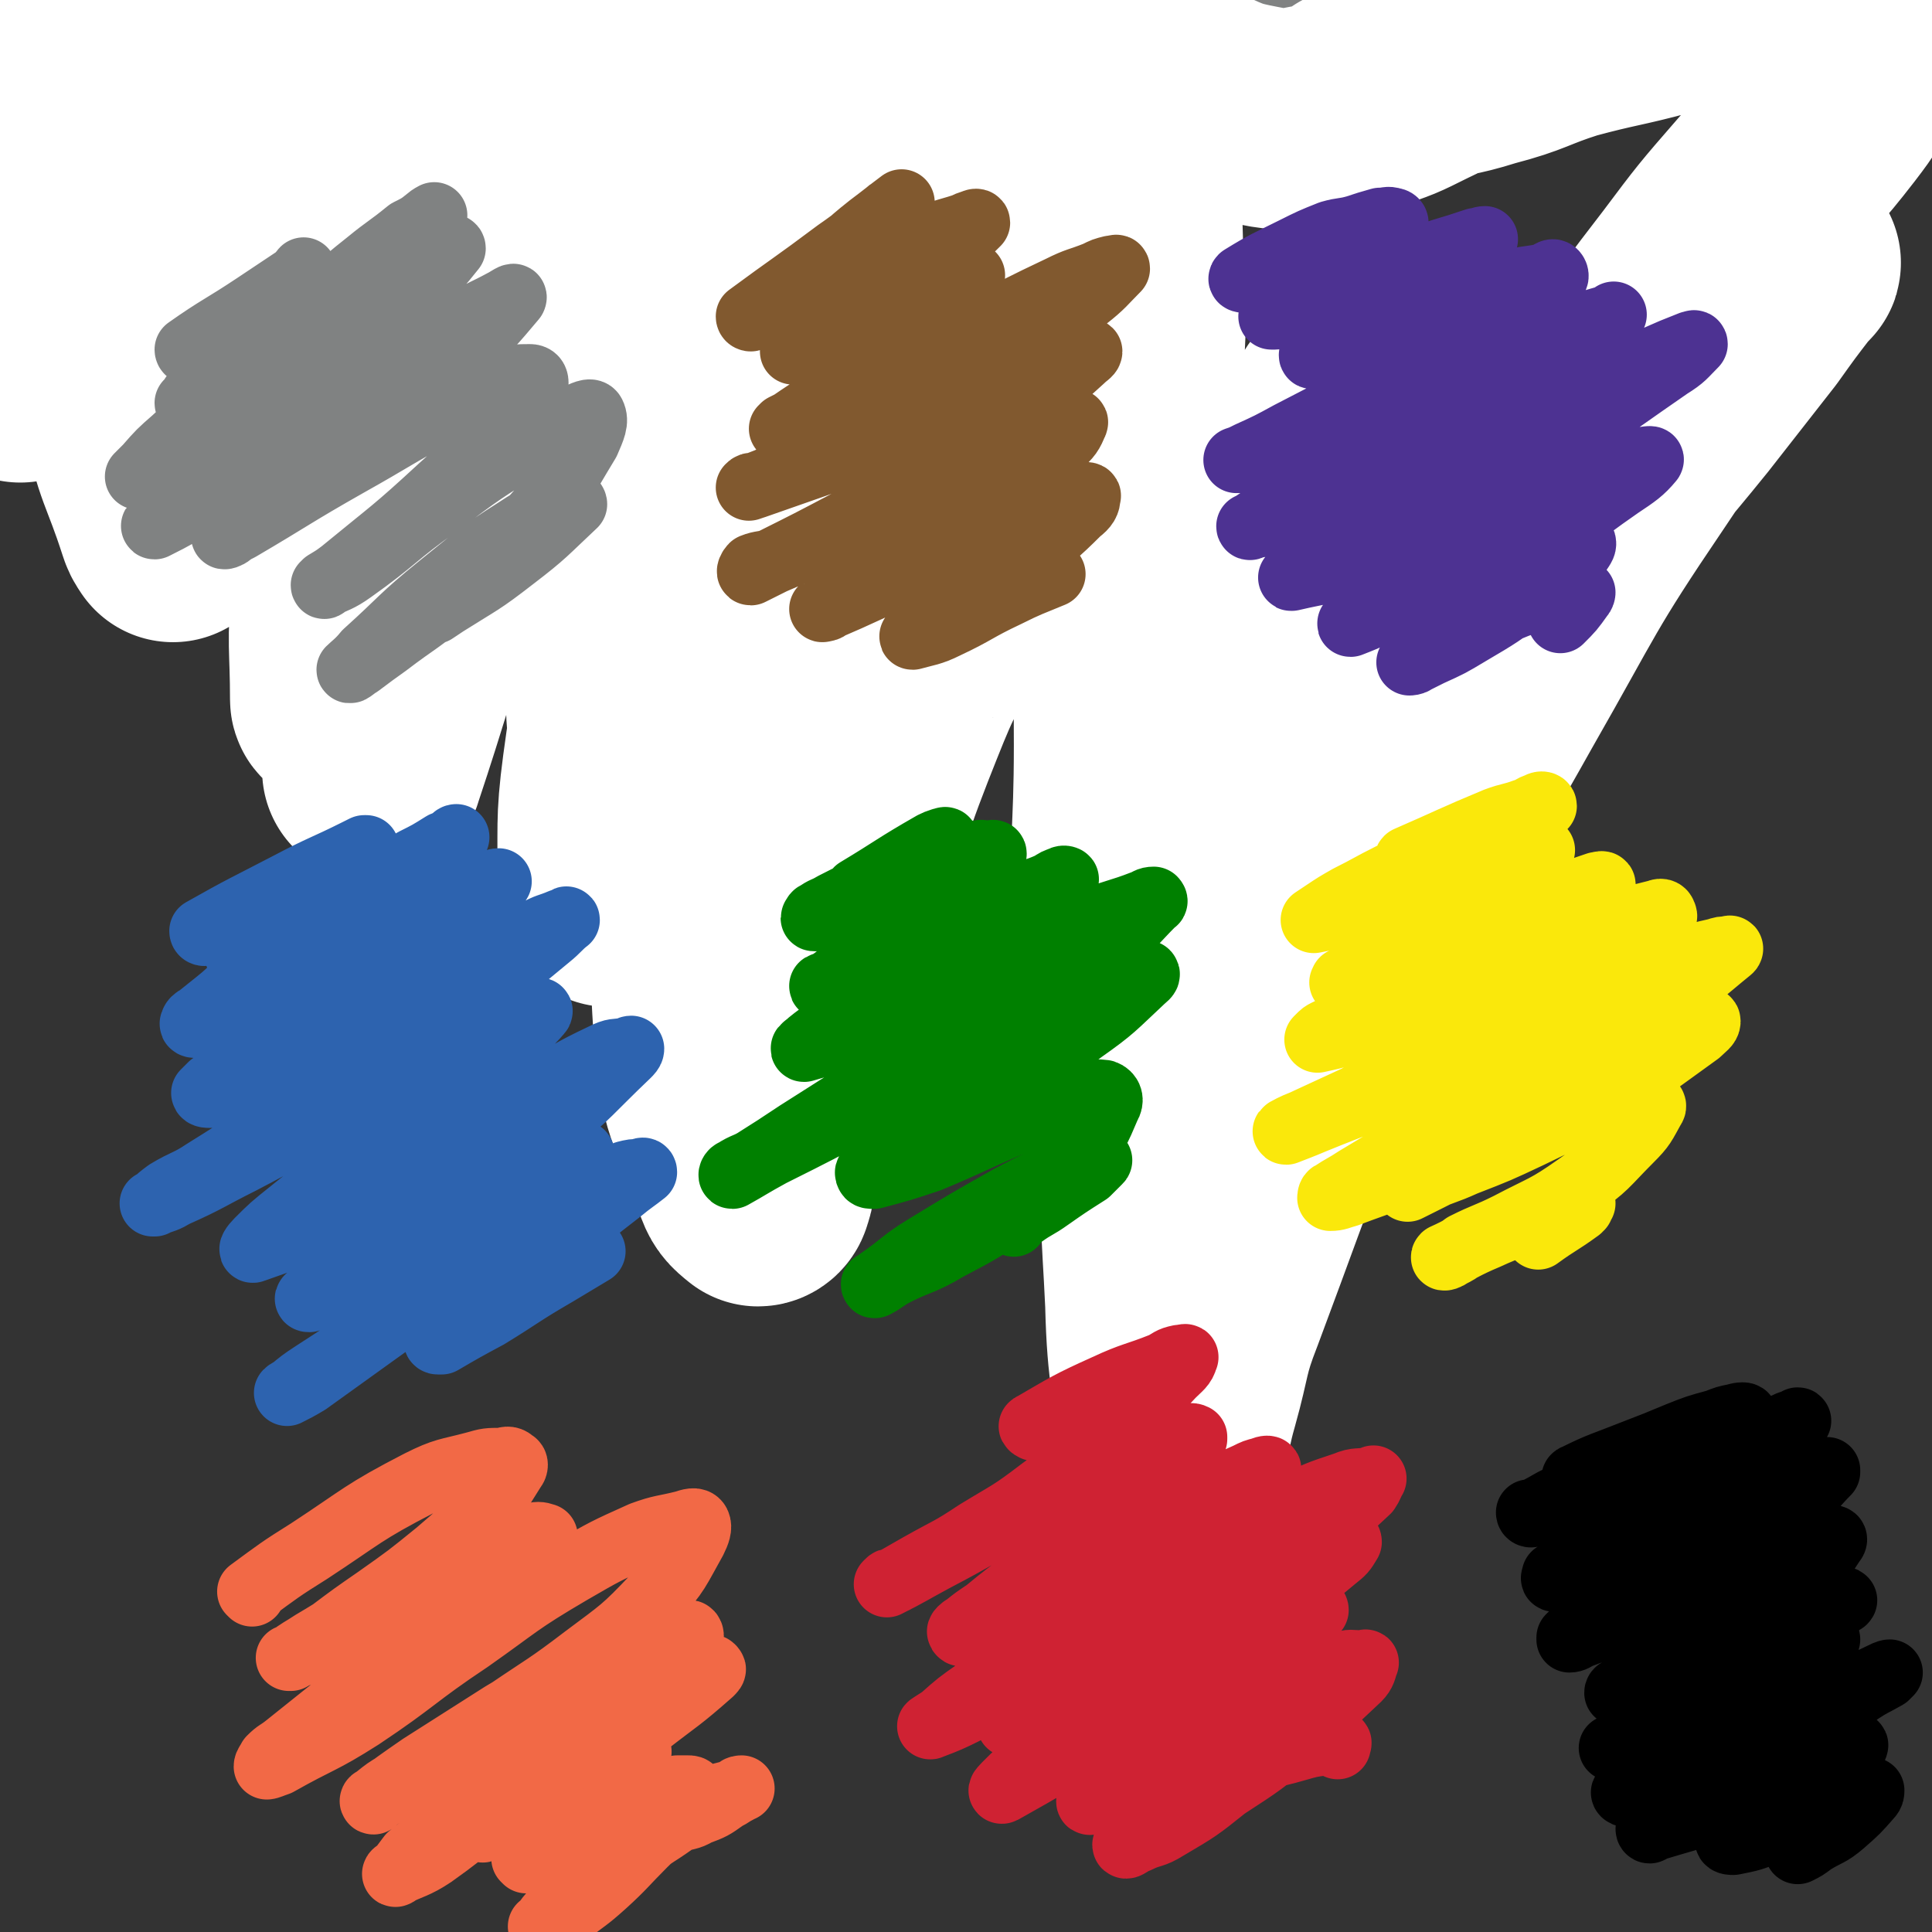
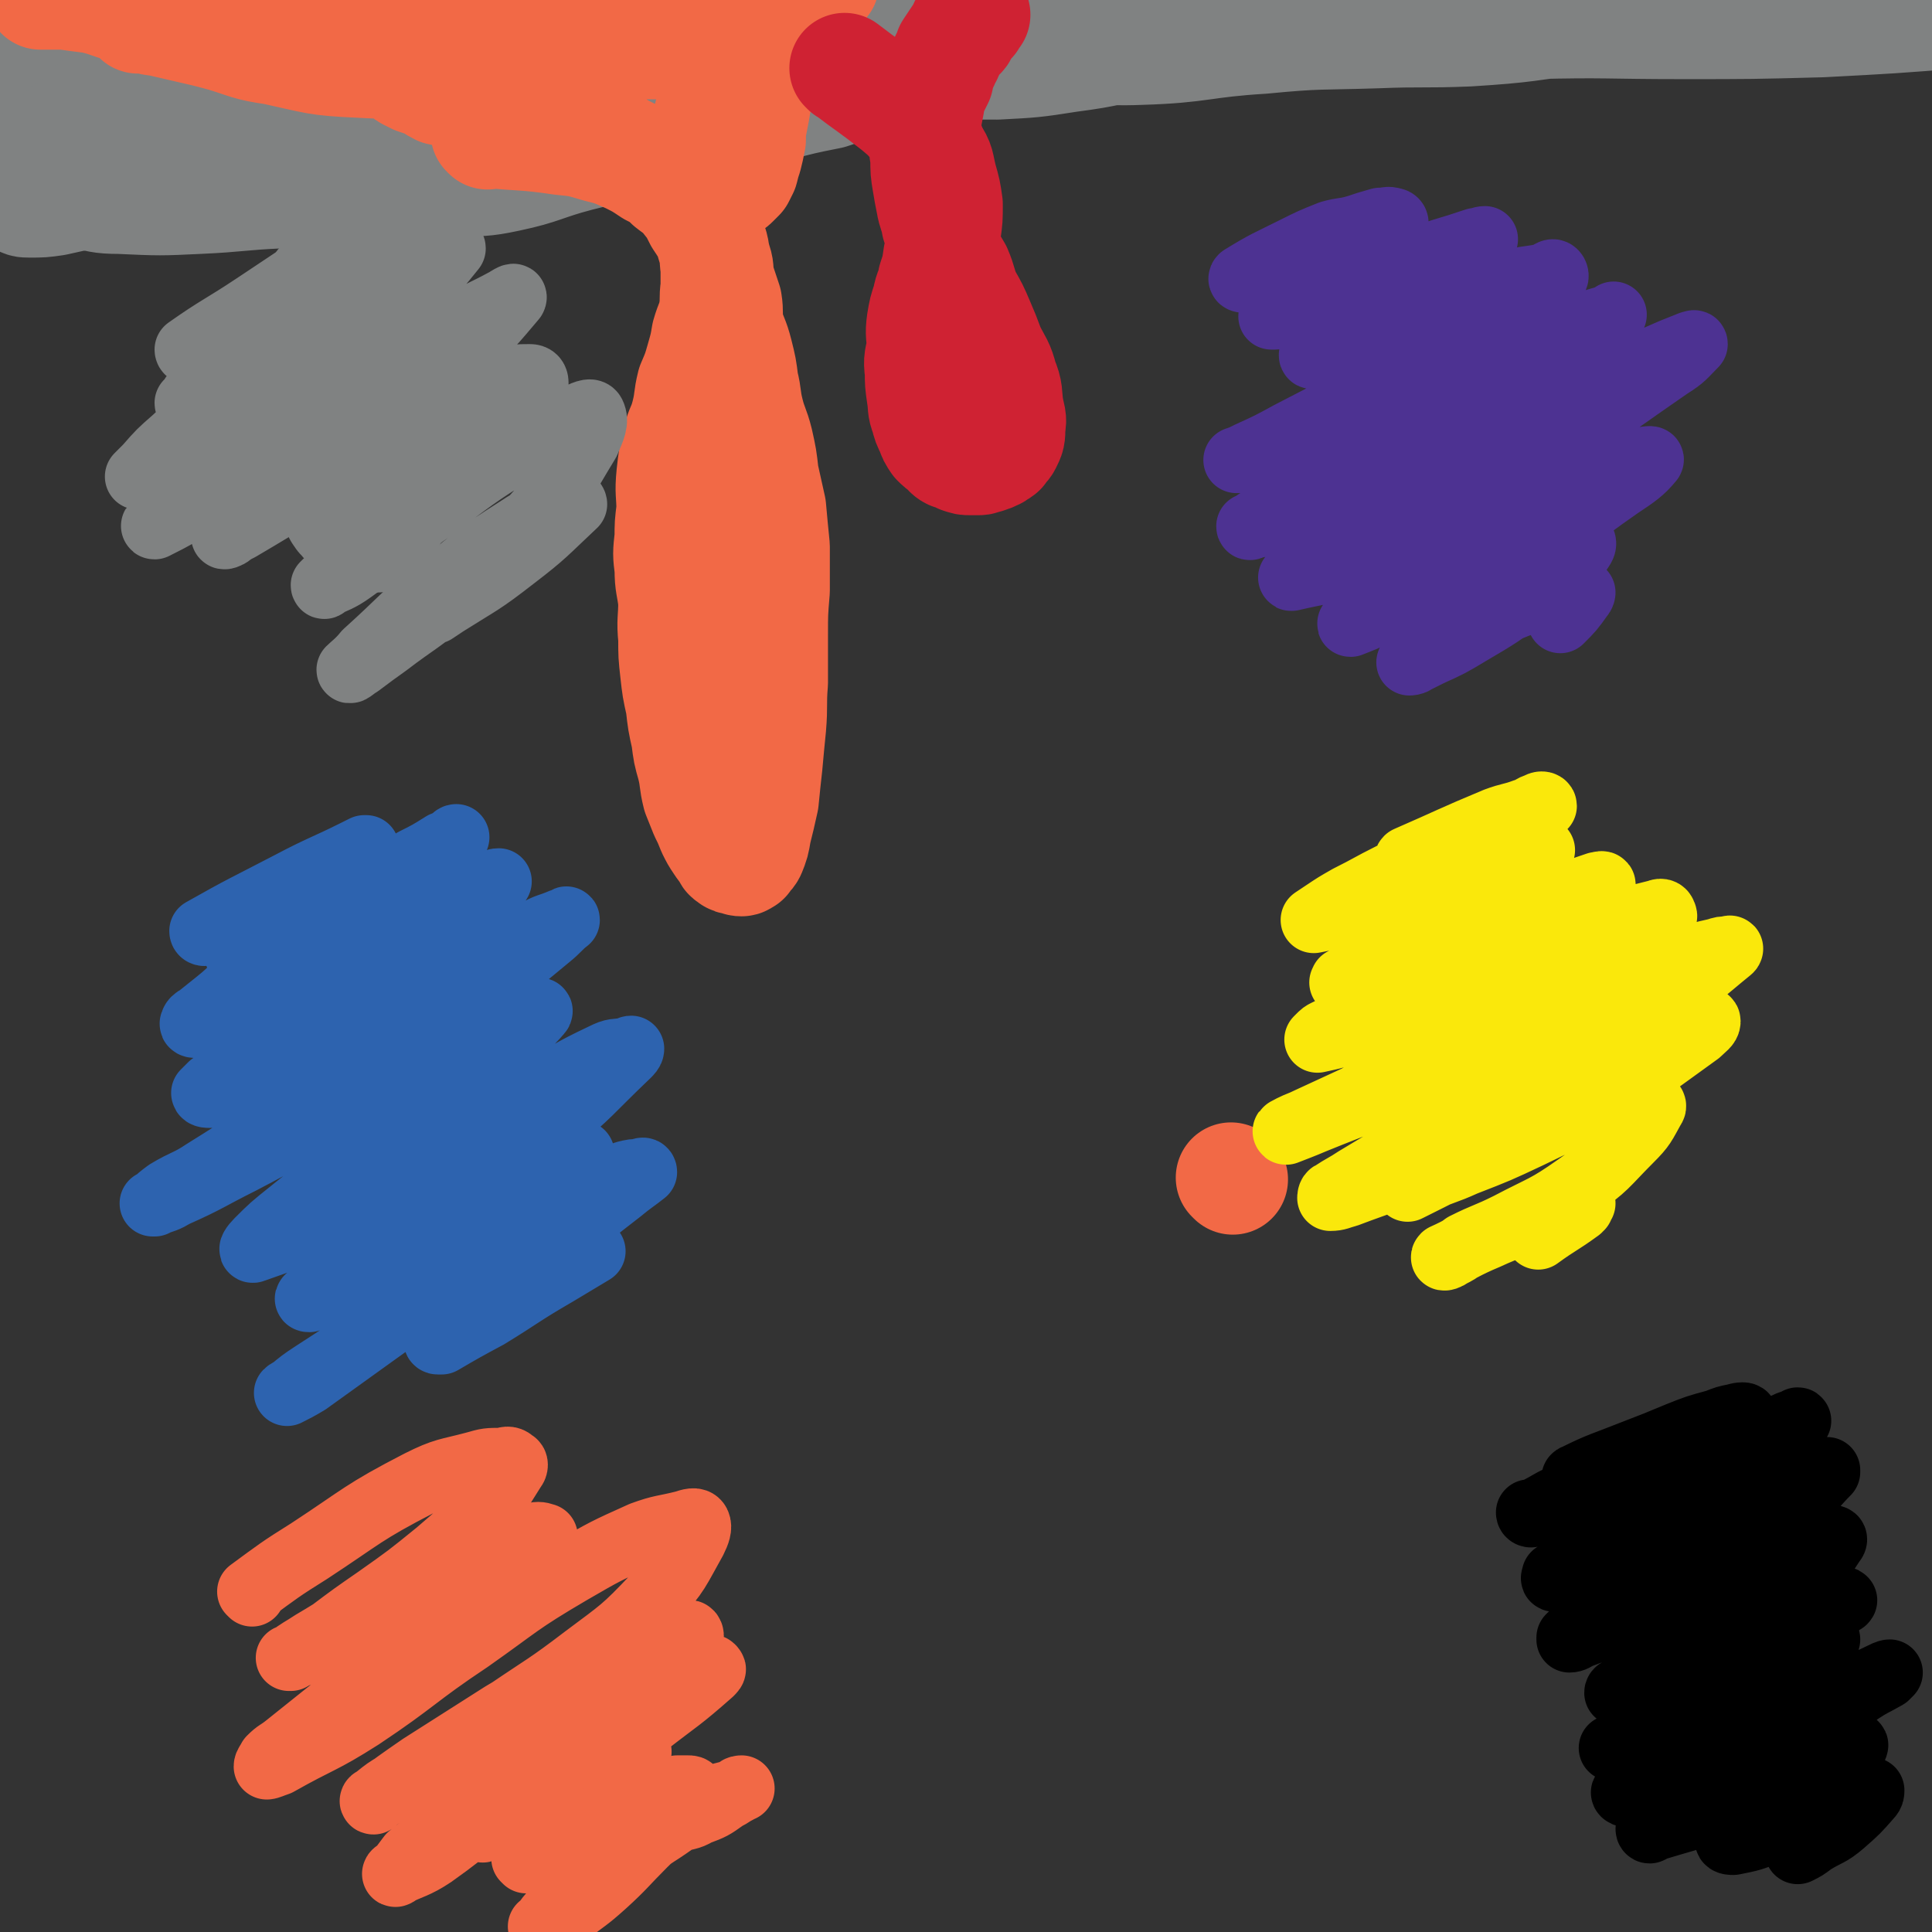
<svg xmlns="http://www.w3.org/2000/svg" viewBox="0 0 1050 1050" version="1.1">
  <rect x="0" y="0" width="1050" height="1050" fill="#333333" stroke="none" />
  <g fill="none" stroke="rgb(128,130,130)" stroke-width="60" stroke-linecap="round" stroke-linejoin="round">
    <path d="M12,13c0,0 -1,-1 -1,-1 15,5 16,6 32,10 5,2 5,2 11,3 5,0 5,0 10,0 5,0 5,0 10,0 5,0 5,-1 10,-1 5,0 5,1 10,0 4,-1 4,-1 9,-2 6,-1 6,-1 13,-2 7,0 7,0 15,0 7,0 7,-1 15,-1 6,0 6,0 12,0 6,0 6,-1 11,0 6,1 6,2 12,3 6,1 6,0 12,2 6,1 6,1 11,3 5,2 5,2 9,5 4,2 4,1 8,4 3,2 4,2 6,6 3,3 3,3 5,6 2,4 3,4 4,8 2,4 2,4 2,9 0,4 0,4 -1,8 -1,5 -1,5 -3,10 -3,6 -3,6 -6,12 -4,6 -4,6 -7,11 -4,6 -5,5 -9,11 -4,6 -5,6 -9,12 -4,7 -4,7 -8,14 -3,6 -3,7 -6,13 -3,6 -3,6 -6,12 -3,7 -3,7 -5,15 -2,7 -2,7 -4,15 -1,6 -1,6 -1,12 -1,8 -1,8 -1,15 0,6 -1,6 0,13 0,7 0,7 2,13 1,6 1,6 3,12 1,4 1,4 3,9 2,3 2,3 4,7 2,3 2,3 5,5 2,2 2,2 5,4 2,1 2,1 4,2 2,2 2,2 5,2 1,0 1,0 2,0 1,-1 2,-1 3,-2 2,-2 2,-3 3,-5 2,-4 2,-4 4,-8 1,-4 1,-4 1,-9 1,-5 1,-5 1,-11 0,-6 0,-6 0,-12 0,-7 0,-7 0,-13 0,-7 0,-7 0,-14 -1,-6 -1,-6 -1,-12 -1,-7 -1,-7 -1,-14 0,-5 0,-5 0,-11 0,-6 -1,-6 -1,-11 0,-7 1,-7 1,-13 1,-6 0,-7 1,-13 1,-5 1,-5 3,-11 1,-5 2,-4 4,-9 2,-6 1,-6 3,-11 2,-6 2,-6 5,-11 3,-5 3,-5 6,-10 3,-5 2,-6 5,-11 2,-5 3,-5 5,-10 1,-5 0,-5 2,-10 1,-3 2,-3 4,-7 1,-4 1,-4 2,-8 1,-3 1,-3 2,-7 1,-3 0,-3 1,-7 0,-3 1,-3 1,-6 0,-3 -1,-3 -1,-6 -1,-2 0,-2 -1,-5 -1,-1 -1,-1 -2,-3 0,-1 0,-1 -1,-2 -1,-1 -1,-1 -2,-2 -1,-1 -1,-1 -2,-1 -1,-1 -1,-1 -2,-1 -1,0 -2,0 -3,0 -1,0 -1,1 -3,1 -2,1 -2,0 -4,1 -3,1 -3,1 -6,2 -2,1 -2,1 -5,2 -3,2 -3,1 -7,3 -3,1 -3,1 -7,3 -3,2 -3,2 -6,3 -4,2 -4,2 -8,4 -3,1 -3,2 -6,3 -5,3 -4,3 -9,5 -6,3 -6,3 -12,5 -8,3 -8,4 -16,7 -10,3 -10,3 -21,5 -9,2 -9,2 -19,3 -10,2 -10,2 -21,4 -10,1 -10,1 -20,2 -7,0 -7,0 -14,0 -6,0 -6,0 -13,0 -5,0 -5,0 -11,0 -3,0 -3,0 -7,-1 -2,0 -2,0 -4,0 -1,0 -1,0 -2,0 -1,0 -2,0 -2,0 0,0 1,0 2,0 2,0 2,0 4,1 5,1 5,1 9,1 7,2 7,2 15,3 12,2 12,1 24,2 13,2 13,2 26,2 14,1 14,2 29,2 14,0 14,0 28,0 13,0 13,0 25,0 14,0 14,0 28,0 8,0 8,0 16,0 5,0 6,-1 11,0 2,0 2,1 4,2 1,0 1,0 2,0 1,0 3,0 2,0 -4,1 -5,2 -10,2 -13,2 -13,1 -26,3 -25,5 -25,6 -51,10 -15,3 -15,2 -31,4 -12,1 -13,1 -25,2 -13,1 -13,0 -26,1 -8,0 -8,1 -17,3 -7,1 -7,0 -13,1 -4,0 -4,1 -7,2 -2,0 -2,1 -4,1 0,0 -1,0 -1,0 -1,0 0,1 -1,1 0,0 -1,0 -1,0 1,1 2,1 3,2 3,1 3,2 6,2 11,2 11,3 22,3 22,1 22,1 43,0 22,-1 22,-2 44,-3 16,-1 16,-1 32,-2 12,-1 12,-1 24,-2 6,0 6,0 12,0 3,0 3,0 5,0 2,0 2,0 3,1 0,0 0,0 0,0 " />
    <path d="M155,24c0,0 0,-1 -1,-1 -22,6 -22,7 -45,14 -11,3 -11,1 -22,5 -9,2 -9,3 -17,6 -6,3 -7,2 -13,5 -8,5 -7,6 -14,12 -6,5 -6,5 -12,10 -7,6 -7,6 -13,12 -5,4 -5,3 -9,7 -2,2 -2,3 -4,5 -1,2 -2,2 -1,4 0,1 1,1 2,2 2,2 2,2 4,3 3,2 3,2 6,2 7,0 7,0 14,-1 9,-2 9,-2 18,-4 15,-4 15,-4 29,-8 10,-3 10,-4 19,-7 6,-2 6,-2 11,-3 4,-2 4,-1 8,-2 2,-1 2,-1 4,-2 1,0 1,0 2,-1 2,0 2,0 3,0 1,0 1,0 2,0 1,0 1,-1 3,-1 2,-1 2,-1 4,-1 4,0 4,0 8,0 5,-1 5,-1 11,-2 4,0 4,1 8,1 4,0 4,0 8,0 4,0 4,1 8,1 3,1 3,0 6,1 3,1 2,1 5,3 3,1 3,1 6,3 2,1 2,1 4,2 2,1 2,1 3,3 1,1 1,1 2,3 1,1 1,1 2,2 1,1 1,1 1,1 2,2 2,2 3,3 2,1 2,1 4,2 2,1 2,2 4,2 4,2 4,2 8,2 4,0 4,0 8,-1 4,-1 4,0 8,-2 4,-1 4,-1 9,-4 3,-1 3,-1 7,-3 5,-3 5,-3 9,-7 4,-3 4,-3 8,-6 3,-3 3,-3 7,-7 3,-2 3,-2 6,-5 3,-3 3,-3 6,-6 2,-3 2,-3 5,-7 2,-3 2,-3 5,-6 2,-4 1,-4 4,-8 2,-3 2,-3 4,-7 2,-3 2,-3 3,-6 2,-4 1,-4 3,-8 1,-3 1,-3 2,-6 1,-3 1,-3 2,-6 1,-2 1,-2 2,-5 0,-2 0,-2 1,-4 1,-2 1,-2 2,-3 1,-2 1,-2 1,-3 1,-1 1,-1 2,-2 0,0 0,-1 1,-1 1,-1 1,0 2,0 2,0 2,0 3,0 4,1 4,1 7,2 3,1 3,1 7,3 5,2 5,2 9,5 5,2 5,2 9,4 5,2 5,2 9,5 4,2 4,2 8,5 2,1 2,0 4,2 2,1 2,1 4,3 0,0 0,0 0,0 0,1 1,1 1,1 0,1 -1,0 -1,1 -2,1 -1,1 -3,2 -3,2 -3,2 -7,3 -6,2 -6,2 -12,4 -7,2 -7,2 -15,3 -6,1 -6,0 -13,2 -7,1 -7,2 -14,3 -8,1 -8,1 -16,2 -7,1 -7,1 -14,2 -7,1 -7,1 -14,2 -7,1 -7,1 -13,2 -8,1 -8,0 -16,1 -7,0 -7,1 -13,1 -6,0 -6,0 -12,-1 -4,0 -4,0 -7,-1 -3,0 -3,-1 -6,-1 -2,-1 -2,0 -4,-1 -1,0 -1,0 -2,-1 0,0 0,0 -1,-1 0,0 -1,1 0,1 3,0 3,0 7,0 12,0 12,1 25,1 17,0 17,0 35,-1 17,0 17,0 34,-1 18,-1 19,-1 37,-2 13,-1 13,-2 26,-3 12,-1 12,-1 24,-2 8,-1 8,-1 17,-1 4,0 4,0 8,0 2,0 1,-1 3,-1 1,0 3,0 3,0 -3,0 -5,0 -9,1 -8,1 -9,1 -17,2 -15,3 -16,2 -31,7 -17,6 -17,7 -34,14 -18,7 -18,8 -36,14 -12,5 -12,5 -24,9 -8,3 -8,3 -16,5 -6,3 -6,3 -12,5 -3,1 -3,1 -6,2 -1,0 -1,0 -2,1 -1,0 -2,1 -2,1 0,1 1,1 2,1 3,0 3,0 6,0 15,-1 15,0 29,-3 19,-4 19,-6 38,-11 23,-6 23,-4 46,-10 15,-4 15,-5 30,-9 15,-4 15,-4 31,-8 15,-4 15,-4 30,-7 9,-3 9,-3 18,-5 5,-1 5,-1 11,-2 3,0 3,0 5,0 0,0 2,0 1,0 -5,-1 -6,-1 -12,-1 -29,0 -29,1 -59,1 -27,-1 -27,-1 -54,-3 -19,-1 -19,-1 -36,-4 -20,-4 -20,-4 -39,-9 -16,-3 -16,-4 -32,-8 -14,-3 -14,-2 -28,-6 -8,-2 -8,-3 -15,-5 -4,-1 -5,-1 -9,-2 -2,-1 -1,-2 -3,-3 -1,0 -1,-1 -1,-1 -1,0 -2,0 -2,0 6,-1 7,-1 14,-1 12,0 12,1 24,1 24,1 24,2 47,3 26,1 26,0 52,0 27,1 27,1 53,1 29,0 29,0 57,0 25,0 25,0 50,0 22,1 22,2 43,2 18,0 18,-1 35,-1 19,0 19,0 37,0 15,0 15,0 30,0 9,0 9,-1 18,0 8,1 8,1 15,3 3,0 3,0 6,0 2,0 2,0 4,1 1,0 1,0 1,0 1,0 1,0 1,0 -3,0 -4,1 -7,1 -25,5 -25,4 -50,9 -23,5 -22,6 -45,9 -19,3 -20,3 -39,4 -17,0 -17,0 -33,-1 -15,-1 -15,-2 -31,-3 -16,-1 -16,-2 -33,-3 -20,-2 -20,-2 -41,-4 -16,0 -16,0 -33,0 -18,0 -18,-1 -36,0 -15,1 -15,2 -29,3 -13,1 -13,1 -25,1 -9,0 -9,0 -17,0 -2,0 -2,-1 -4,-1 -1,0 -1,0 -2,0 -1,0 -2,0 -2,0 6,0 7,1 15,1 18,-1 18,-1 36,-3 28,-2 28,-3 55,-5 32,-4 32,-4 63,-7 30,-3 30,-3 60,-5 29,-2 29,-1 57,-3 29,-1 29,-1 57,-2 34,-2 34,-2 68,-3 26,0 26,0 52,0 25,0 25,0 51,0 21,0 21,0 41,1 18,0 18,1 36,1 15,1 15,0 29,1 9,0 9,0 19,1 4,0 4,1 9,1 2,0 2,0 3,0 1,0 1,0 2,-1 0,0 0,0 1,0 0,0 0,0 0,0 0,0 0,0 -1,0 -24,3 -24,4 -48,6 -31,4 -31,5 -63,7 -25,1 -25,0 -50,1 -31,1 -31,0 -62,3 -33,2 -33,5 -66,6 -25,1 -25,-2 -50,-2 -26,-1 -26,0 -53,0 -23,0 -23,0 -47,1 -19,1 -19,1 -39,2 -11,1 -11,2 -23,2 -7,1 -7,0 -14,1 -2,0 -2,1 -4,1 0,0 -1,0 -1,0 1,0 2,1 4,1 14,1 14,1 29,1 30,0 30,0 61,-2 37,-1 37,-2 75,-4 47,-3 47,-4 94,-7 46,-2 46,-1 92,-4 45,-2 45,-3 89,-4 40,-1 40,0 81,0 38,0 38,0 76,-1 38,-2 38,-2 76,-5 " />
  </g>
  <g fill="none" stroke="rgb(242,105,70)" stroke-width="60" stroke-linecap="round" stroke-linejoin="round">
    <path d="M670,641c0,0 -1,-1 -1,-1 " />
    <path d="M265,73c0,0 -1,-1 -1,-1 19,2 21,1 41,4 10,1 10,1 20,4 8,2 8,2 17,6 6,3 6,3 12,7 6,3 6,3 10,7 5,4 5,3 9,8 4,5 4,5 7,11 4,6 4,6 7,13 2,6 1,7 2,14 0,5 0,5 0,10 -1,7 0,7 -1,13 -1,6 -2,6 -4,13 -1,6 -1,6 -3,13 -2,7 -2,7 -5,14 -2,8 -1,8 -3,16 -2,8 -3,7 -5,15 -2,9 -2,9 -3,18 -1,10 0,10 0,19 -1,8 -1,8 -1,15 -1,9 -1,9 0,17 0,9 1,9 2,18 0,10 -1,10 0,20 0,9 0,9 1,18 1,9 1,9 3,18 1,9 1,9 3,18 1,8 1,8 3,15 2,8 1,8 3,16 2,5 2,5 4,10 2,4 2,4 4,9 2,4 2,4 4,7 2,3 2,3 4,5 1,2 0,2 2,3 1,1 1,1 3,1 2,1 2,1 3,1 1,0 1,-1 2,-1 1,-2 2,-2 3,-4 2,-5 2,-5 3,-11 2,-8 2,-8 4,-17 1,-10 1,-10 2,-19 1,-11 1,-11 2,-21 1,-12 0,-12 1,-24 0,-13 0,-13 0,-26 0,-12 0,-12 1,-24 0,-12 0,-12 0,-24 -1,-10 -1,-10 -2,-21 -2,-9 -2,-9 -4,-18 -1,-9 -1,-9 -3,-18 -2,-8 -3,-8 -5,-16 -2,-8 -1,-8 -3,-16 -1,-8 -1,-8 -3,-16 -2,-8 -3,-8 -5,-15 -1,-6 0,-7 -1,-13 -2,-6 -2,-6 -4,-12 -1,-6 0,-6 -2,-11 -1,-6 -2,-6 -3,-12 -2,-6 -2,-6 -3,-12 -2,-6 -2,-6 -3,-13 -1,-6 0,-6 1,-13 0,-7 0,-7 1,-13 1,-7 1,-7 3,-14 2,-7 1,-7 3,-13 2,-7 2,-7 5,-13 3,-7 4,-7 8,-13 3,-5 3,-4 6,-9 3,-4 2,-4 6,-8 3,-4 3,-3 6,-7 3,-2 2,-3 5,-5 2,-2 3,-1 5,-3 2,-2 2,-2 4,-3 1,-1 1,-1 3,-2 2,-1 2,-1 4,-1 1,0 1,0 3,0 1,0 1,0 2,0 1,0 0,1 1,1 0,0 1,0 1,0 1,1 1,1 1,2 0,1 -1,0 -1,1 -1,1 0,1 -1,2 -1,1 -2,0 -3,1 -2,2 -2,2 -3,4 -3,2 -3,2 -5,5 -3,3 -4,3 -6,7 -3,4 -3,4 -5,8 -3,5 -3,5 -5,11 -2,6 -2,6 -4,12 -2,7 -2,7 -4,14 -1,6 -1,6 -2,11 -1,5 -1,5 -1,10 -1,5 -1,5 -2,9 -1,3 -1,3 -2,7 -1,2 -1,2 -2,4 -2,2 -2,2 -3,3 -1,1 -1,1 -3,2 -2,1 -2,1 -3,2 -3,0 -3,0 -6,0 -3,0 -3,1 -6,0 -4,-1 -4,-2 -8,-4 -5,-2 -5,-3 -10,-5 -5,-2 -5,-2 -11,-5 -5,-2 -4,-3 -10,-6 -4,-2 -4,-2 -9,-5 -6,-2 -5,-3 -11,-5 -6,-3 -6,-2 -12,-5 -7,-2 -6,-3 -13,-5 -7,-2 -7,-1 -14,-2 -6,-2 -6,-2 -12,-3 -3,-1 -3,-1 -7,-1 -5,-2 -5,-2 -10,-3 -4,-2 -3,-2 -7,-4 -4,-1 -4,0 -8,-1 -4,-2 -3,-2 -7,-4 -3,-1 -3,-1 -6,-2 -2,-1 -2,-1 -4,-2 -1,-1 -2,-1 -3,-2 -1,-1 -1,-1 -1,-2 -1,-1 -1,0 -1,-1 -1,-2 -1,-2 0,-3 0,-1 1,-1 2,-2 2,-2 2,-2 4,-3 6,-3 6,-2 12,-4 7,-2 7,-3 14,-3 16,-1 16,0 31,0 16,0 16,-1 32,-1 16,0 16,0 32,0 13,0 13,0 26,0 12,0 12,0 23,1 11,0 11,0 21,1 6,0 6,0 12,1 3,0 3,0 7,1 2,0 3,-1 5,0 0,0 -1,1 0,1 0,0 1,0 1,0 -1,0 -2,0 -5,0 -8,0 -8,0 -16,0 -9,0 -9,0 -18,0 -14,0 -14,-1 -29,-1 -16,0 -16,0 -33,0 -17,0 -17,0 -33,-1 -16,-1 -16,-2 -33,-3 -13,-1 -13,-1 -27,-2 -15,0 -15,1 -31,0 -11,-1 -11,-1 -22,-2 -15,-1 -15,0 -29,-1 -12,-1 -12,0 -24,-1 -9,-1 -9,-1 -18,-2 -11,-1 -11,-1 -21,-1 -6,-1 -6,0 -12,0 -4,0 -4,-1 -7,-1 -2,0 -2,0 -5,0 0,0 -1,0 -1,0 4,0 4,0 8,1 8,1 8,2 16,3 18,2 18,2 35,3 20,2 20,1 40,2 20,1 20,1 40,3 15,1 15,1 29,3 15,2 15,3 29,5 10,2 10,2 20,4 5,1 5,1 10,3 3,1 3,1 5,2 1,0 1,0 2,0 1,0 2,0 1,0 -6,0 -8,1 -15,0 -15,-1 -15,-3 -31,-4 -34,-2 -34,1 -69,-1 -23,-1 -23,-2 -46,-7 -14,-2 -14,-3 -27,-7 -18,-5 -18,-4 -36,-9 -9,-3 -9,-4 -19,-7 -8,-2 -8,-3 -17,-5 -8,-1 -8,-1 -15,-2 -2,0 -2,0 -4,0 -3,0 -3,0 -6,0 -1,0 -1,0 -3,0 " />
  </g>
  <g fill="none" stroke="rgb(207,34,51)" stroke-width="60" stroke-linecap="round" stroke-linejoin="round">
    <path d="M460,38c0,0 -1,-1 -1,-1 13,10 14,10 28,21 6,5 6,5 11,11 6,6 6,6 9,14 4,6 3,6 5,14 2,7 2,7 3,14 0,8 0,8 -1,15 -2,7 -2,7 -4,13 -1,7 -1,7 -3,13 -1,6 -2,5 -3,11 -2,6 -2,6 -3,12 -1,7 0,7 0,14 -1,6 -2,6 -1,13 0,6 0,6 1,13 1,6 0,6 2,11 1,4 1,4 3,8 1,3 1,3 3,6 2,2 2,2 5,4 1,1 1,2 3,3 3,1 3,1 5,2 3,1 3,1 5,1 3,0 3,0 5,0 2,0 2,-1 4,-1 3,-1 3,-1 5,-2 2,-1 1,-1 3,-2 1,-2 2,-2 3,-4 2,-4 2,-4 2,-9 1,-5 0,-5 -1,-11 -1,-7 0,-8 -3,-15 -2,-8 -3,-8 -7,-16 -3,-8 -3,-8 -6,-15 -3,-7 -3,-7 -7,-14 -3,-7 -2,-7 -5,-14 -4,-7 -4,-6 -7,-13 -2,-6 -2,-6 -4,-12 -1,-6 -2,-6 -3,-12 -1,-5 -1,-5 -2,-11 -1,-6 -1,-6 -1,-13 -1,-6 -1,-6 0,-12 0,-6 0,-6 1,-12 1,-5 1,-5 2,-11 2,-4 2,-4 4,-8 1,-5 1,-5 3,-9 1,-3 2,-3 3,-7 2,-3 2,-3 4,-6 1,-2 2,-1 3,-3 1,-2 0,-2 1,-4 1,-1 1,-1 2,-2 1,-1 1,0 2,-1 0,0 0,-1 0,-1 1,-1 1,-1 2,-2 0,0 0,0 -1,0 " />
  </g>
  <g fill="none" stroke="rgb(255,255,255)" stroke-width="120" stroke-linecap="round" stroke-linejoin="round">
-     <path d="M577,242c0,0 -1,-1 -1,-1 -30,43 -33,43 -60,89 -20,35 -20,35 -35,73 -16,41 -14,42 -27,85 -11,39 -10,39 -20,79 -6,23 -5,23 -11,46 -3,12 -4,12 -7,24 -1,5 0,6 -2,11 0,1 -1,2 -2,2 -5,-4 -6,-5 -8,-11 -12,-36 -18,-36 -21,-73 -4,-56 -2,-57 7,-113 9,-60 13,-59 29,-117 12,-42 14,-42 27,-83 8,-28 9,-28 15,-57 5,-18 3,-18 6,-37 3,-12 3,-12 5,-25 1,-7 0,-7 1,-14 0,-4 0,-5 0,-8 -1,-1 -2,0 -3,1 -18,23 -20,22 -35,46 -27,44 -28,44 -50,90 -21,47 -21,48 -36,98 -11,34 -11,35 -16,71 -4,30 -2,31 -3,62 0,2 0,2 1,5 0,1 0,3 0,2 3,-24 2,-25 6,-50 10,-57 8,-58 21,-114 13,-51 14,-51 32,-101 17,-46 19,-45 37,-90 19,-46 20,-46 37,-92 3,-9 2,-10 4,-20 1,-4 1,-4 1,-8 0,-2 0,-3 -1,-3 -3,1 -5,2 -8,6 -28,42 -31,41 -53,87 -26,54 -25,55 -42,113 -16,53 -14,54 -24,108 -5,29 -7,30 -6,59 0,18 3,18 8,36 0,1 1,3 2,2 5,-5 7,-6 10,-13 15,-36 13,-37 27,-74 16,-43 14,-44 32,-85 20,-47 21,-47 45,-92 22,-41 23,-40 47,-79 13,-21 13,-21 27,-41 6,-8 7,-7 14,-15 2,-3 2,-4 3,-5 1,-1 0,1 -1,2 -8,29 -7,29 -15,57 -12,41 -14,40 -23,81 -9,38 -9,38 -13,76 -3,29 -2,29 -1,58 0,18 -1,18 2,36 1,6 3,6 6,11 0,2 0,3 1,3 0,1 1,-1 1,-2 7,-42 3,-43 13,-85 13,-58 14,-58 33,-114 14,-42 19,-40 35,-82 6,-17 3,-17 7,-35 2,-9 2,-9 4,-19 1,-4 1,-5 0,-9 0,-2 0,-1 -1,-3 -1,-1 -1,-1 -2,-2 0,0 0,1 -1,1 0,1 -1,2 -1,3 2,8 1,9 5,16 6,11 6,12 15,20 16,13 16,14 35,22 19,9 20,9 41,13 12,2 13,0 26,-2 13,-2 13,-2 26,-7 15,-5 15,-5 29,-12 15,-7 14,-8 28,-16 14,-9 14,-8 28,-17 7,-4 6,-5 13,-9 6,-2 6,-2 12,-4 5,-1 5,-1 10,-2 5,0 5,1 10,1 4,1 4,1 8,2 1,0 3,0 3,0 0,1 -1,2 -3,2 -13,6 -13,6 -26,11 -29,10 -30,8 -59,19 -18,6 -18,6 -35,13 -7,3 -7,3 -14,6 -4,2 -4,2 -7,4 -1,0 -1,1 -2,1 0,0 -1,0 -1,0 0,0 0,-1 0,-1 5,-2 5,-2 9,-4 12,-4 12,-5 24,-8 19,-6 19,-4 38,-10 23,-6 22,-8 44,-15 26,-7 27,-6 53,-13 20,-6 20,-7 40,-12 12,-2 12,-1 24,-3 8,-1 8,-2 16,-2 2,1 1,2 3,3 2,1 2,1 4,2 2,2 1,2 3,4 2,3 2,3 4,5 3,4 3,4 6,8 3,3 2,3 5,6 2,2 3,2 4,4 1,2 0,3 0,6 -1,5 0,5 -3,10 -7,14 -7,15 -17,28 -17,22 -18,21 -36,42 -20,23 -20,23 -38,47 -20,26 -20,26 -38,53 -21,29 -20,29 -39,59 -20,31 -20,31 -39,62 -17,29 -18,29 -35,59 -17,27 -17,27 -33,54 -10,20 -10,20 -20,40 -5,10 -5,10 -10,19 -2,4 -2,4 -4,8 -1,1 -1,2 -1,3 1,1 2,1 4,0 10,-7 12,-6 19,-15 30,-37 29,-38 55,-77 23,-35 21,-36 44,-71 21,-32 20,-33 43,-64 23,-32 24,-31 49,-62 18,-23 18,-23 36,-46 10,-14 10,-14 20,-27 1,-2 4,-4 3,-3 -2,2 -5,3 -9,8 -39,51 -41,49 -77,103 -40,59 -38,60 -74,123 -38,68 -41,67 -74,138 -44,95 -42,96 -79,195 -9,23 -7,24 -14,49 -4,14 -3,14 -7,28 -1,1 -2,1 -2,1 -5,-39 -8,-40 -9,-80 -2,-44 -4,-44 1,-88 11,-82 10,-83 30,-163 18,-72 24,-71 47,-142 8,-24 8,-24 14,-49 6,-22 4,-22 8,-44 0,0 1,-2 0,-1 -11,28 -12,30 -23,60 -23,63 -26,62 -45,127 -18,62 -17,63 -29,127 -5,28 -1,28 -4,57 -1,18 -1,35 -3,37 -1,2 -2,-14 -3,-29 -6,-46 -8,-46 -11,-93 -2,-51 1,-51 1,-102 0,-41 -1,-41 0,-83 0,-31 1,-31 2,-62 2,-29 2,-29 3,-58 1,-28 2,-28 0,-56 -1,-26 0,-27 -4,-53 -4,-23 -4,-24 -13,-46 -7,-17 -4,-22 -19,-32 -23,-15 -28,-19 -55,-18 -39,2 -44,5 -79,25 -38,23 -39,27 -68,62 -41,48 -38,51 -72,105 -28,43 -28,43 -51,88 -20,39 -19,40 -34,81 -8,19 -7,20 -13,40 -3,9 -7,26 -5,19 14,-42 18,-58 37,-116 18,-56 15,-57 37,-111 21,-52 21,-52 48,-101 25,-47 28,-46 55,-92 1,-1 2,-5 1,-4 -5,7 -7,10 -13,19 -36,56 -37,55 -71,112 -27,46 -27,46 -50,93 -20,41 -19,42 -35,85 -13,36 -12,36 -24,73 -1,3 0,3 -1,6 -1,0 -2,0 -2,-1 0,-29 -2,-30 1,-60 5,-47 4,-48 16,-94 11,-42 14,-41 28,-83 12,-35 12,-35 24,-70 6,-18 7,-18 13,-35 2,-4 2,-4 2,-9 1,-2 1,-3 1,-4 0,0 -1,0 -1,1 -10,15 -10,15 -20,30 -22,33 -23,32 -43,65 -17,29 -16,30 -31,60 -11,21 -10,21 -20,42 -5,9 -5,9 -9,19 -2,4 -2,4 -4,8 -1,0 -1,1 -2,1 -1,-1 -2,-2 -3,-5 -3,-32 -8,-33 -3,-65 9,-58 12,-59 32,-114 15,-42 19,-41 37,-82 10,-21 10,-21 18,-42 4,-9 4,-9 7,-18 1,-4 1,-4 2,-8 0,-1 0,-2 0,-2 -1,1 -2,2 -3,4 -20,31 -20,31 -39,63 -17,28 -18,27 -34,56 -15,26 -14,26 -28,52 -13,23 -12,24 -26,46 -8,13 -8,13 -18,24 -6,7 -6,8 -13,13 -5,3 -7,4 -12,3 -7,-2 -9,-3 -12,-9 -9,-20 -13,-22 -14,-44 -1,-43 3,-44 9,-86 4,-27 6,-27 12,-54 4,-18 3,-18 8,-36 2,-8 2,-8 5,-17 1,-3 1,-3 1,-7 1,-1 1,-3 1,-2 0,3 -1,5 -1,9 -7,34 -7,34 -14,67 -8,39 -8,39 -16,77 -7,34 -7,34 -14,69 -3,18 -4,18 -7,36 -2,9 -2,8 -4,17 0,2 0,3 0,5 0,1 0,2 0,1 0,-22 -3,-23 0,-46 8,-60 5,-62 21,-120 17,-55 20,-55 45,-107 10,-20 13,-18 25,-37 3,-4 3,-4 5,-9 1,-2 2,-5 1,-4 -1,5 -2,8 -4,15 -11,40 -14,40 -22,81 -9,44 -8,44 -12,89 -4,41 -6,42 -5,83 1,37 0,38 7,75 6,31 9,30 19,61 1,3 1,3 3,6 " />
-   </g>
+     </g>
  <g fill="none" stroke="rgb(128,130,130)" stroke-width="36" stroke-linecap="round" stroke-linejoin="round">
    <path d="M103,191c0,0 -1,0 -1,-1 17,-12 19,-12 37,-24 12,-8 12,-8 24,-16 1,-1 2,-3 2,-3 0,0 -1,1 -2,3 -7,6 -7,6 -13,13 -11,12 -11,12 -22,25 -8,9 -9,9 -17,19 -3,3 -3,3 -5,7 -2,2 -1,2 -3,4 0,1 -1,2 -1,1 8,-5 9,-6 18,-12 21,-16 22,-16 43,-33 19,-15 18,-16 37,-31 11,-9 11,-8 22,-17 6,-3 6,-3 11,-7 1,-1 3,-2 3,-2 -1,1 -3,2 -6,5 -14,12 -14,12 -29,24 -21,17 -21,16 -42,34 -18,16 -17,17 -35,33 -15,13 -15,13 -29,26 -8,7 -8,7 -15,15 -2,2 -3,3 -5,5 0,0 1,0 1,0 7,-5 7,-5 14,-11 20,-16 20,-16 41,-32 22,-18 21,-18 44,-35 20,-14 20,-13 40,-27 11,-7 10,-7 21,-14 4,-3 4,-3 8,-5 1,-1 2,-1 2,0 -8,10 -9,11 -19,21 -20,21 -20,21 -42,41 -21,20 -21,20 -42,39 -14,13 -14,14 -29,26 -10,9 -10,9 -21,17 -4,3 -4,2 -7,5 -1,1 -3,2 -2,2 6,-3 8,-4 15,-8 27,-17 27,-17 54,-34 30,-20 30,-20 60,-41 20,-13 19,-14 39,-27 11,-7 11,-6 22,-12 2,-1 6,-4 5,-2 -11,13 -14,17 -31,32 -26,24 -26,23 -54,45 -19,15 -19,14 -39,28 -11,9 -11,9 -22,17 -4,3 -4,3 -8,6 -1,1 -4,2 -3,1 2,-1 4,-2 8,-4 29,-17 29,-18 59,-35 25,-14 25,-15 51,-29 16,-8 16,-9 33,-15 7,-3 8,-3 15,-3 2,0 3,1 3,3 -6,10 -6,11 -15,21 -17,19 -17,19 -36,36 -26,24 -26,23 -54,46 -4,3 -4,3 -9,6 0,1 -1,2 -1,1 6,-3 8,-3 15,-8 24,-17 23,-19 47,-36 24,-18 24,-18 50,-34 12,-7 12,-7 25,-13 4,-2 8,-4 9,-2 2,4 0,8 -3,15 -14,23 -13,24 -31,44 -20,22 -21,20 -44,40 -16,14 -17,13 -34,26 -7,5 -7,5 -15,11 -2,1 -5,4 -5,3 2,-2 5,-4 9,-9 20,-18 19,-19 40,-36 20,-16 20,-17 42,-31 12,-8 13,-7 25,-13 3,-2 3,-2 5,-2 1,0 1,1 1,1 -16,15 -16,16 -33,29 -18,14 -18,13 -37,25 -3,2 -3,2 -6,4 " />
  </g>
  <g fill="none" stroke="rgb(129,89,47)" stroke-width="36" stroke-linecap="round" stroke-linejoin="round">
-     <path d="M408,173c0,0 -1,0 -1,-1 23,-17 24,-17 48,-35 13,-9 13,-10 25,-19 3,-3 3,-3 7,-5 1,-1 1,-1 2,-2 1,0 1,-1 1,-1 -8,6 -9,7 -17,13 -14,11 -13,12 -27,22 -11,9 -11,8 -22,16 -4,3 -4,4 -8,7 -2,1 -2,0 -3,1 -1,1 0,1 1,1 12,-4 12,-3 24,-8 22,-9 22,-10 43,-20 15,-7 15,-8 30,-15 6,-2 7,-2 13,-4 2,-1 2,-1 5,-2 0,0 2,-1 2,0 -5,5 -6,6 -13,11 -18,15 -17,15 -36,28 -15,11 -16,10 -31,19 -8,5 -8,5 -15,9 -3,1 -3,2 -5,3 0,0 0,-1 0,-1 4,-1 5,-1 9,-3 15,-7 15,-7 30,-13 13,-6 14,-6 27,-12 9,-3 9,-4 18,-7 5,-3 5,-3 11,-5 1,0 3,-1 2,0 0,2 -2,3 -5,5 -15,15 -15,16 -32,30 -17,14 -17,14 -35,27 -13,10 -13,9 -26,18 -2,1 -2,1 -4,2 0,1 -1,1 -1,1 2,0 3,-1 7,-2 29,-15 29,-15 58,-30 23,-11 22,-11 45,-23 20,-11 20,-11 41,-21 10,-5 10,-4 20,-8 4,-2 4,-2 8,-3 2,0 3,-1 3,0 -7,7 -8,9 -17,16 -26,19 -26,20 -53,38 -27,16 -28,15 -55,29 -21,11 -21,10 -41,20 -12,6 -12,6 -23,12 -5,2 -5,2 -11,4 0,0 0,0 0,0 1,-1 1,-1 3,-1 20,-7 20,-7 40,-14 24,-10 24,-10 48,-20 21,-10 21,-11 41,-21 16,-7 16,-7 32,-14 7,-2 8,-2 15,-4 3,0 5,-1 6,0 0,1 -2,2 -4,4 -19,17 -18,18 -39,34 -30,22 -31,22 -62,42 -19,11 -20,11 -39,21 -14,7 -14,7 -28,13 -5,2 -6,1 -11,3 -1,1 -2,3 -1,3 4,-2 6,-3 12,-6 20,-10 20,-10 39,-20 23,-12 23,-12 47,-24 19,-9 19,-9 40,-18 12,-6 12,-6 25,-11 5,-2 5,-2 11,-3 1,0 3,0 2,1 -2,5 -3,7 -9,12 -21,20 -21,20 -44,38 -21,15 -21,15 -44,28 -13,9 -14,8 -28,16 -5,3 -4,3 -9,6 -1,1 -4,1 -3,1 5,-2 7,-3 14,-6 22,-10 22,-10 44,-21 22,-11 21,-12 44,-22 13,-6 13,-6 27,-10 6,-2 6,-2 12,-3 2,0 4,0 3,1 0,3 -1,5 -5,8 -13,13 -14,13 -29,25 -13,11 -14,10 -28,21 -10,7 -10,7 -21,14 -4,3 -5,3 -9,6 -1,1 -4,2 -3,2 7,-2 10,-2 18,-6 17,-8 16,-9 33,-17 12,-6 13,-6 25,-11 " />
-   </g>
+     </g>
  <g fill="none" stroke="rgb(77,50,146)" stroke-width="36" stroke-linecap="round" stroke-linejoin="round">
    <path d="M676,152c0,0 -2,0 -1,-1 13,-8 14,-8 28,-15 10,-5 10,-5 20,-9 7,-2 7,-1 14,-3 6,-2 6,-2 13,-4 4,0 4,-1 7,0 1,0 2,1 1,2 -2,4 -2,4 -5,8 -11,11 -11,11 -24,20 -11,8 -11,8 -23,15 -6,3 -6,3 -12,6 -1,1 -2,0 -3,1 0,0 1,0 2,0 8,-1 8,-1 15,-4 21,-8 21,-8 42,-17 17,-7 16,-7 33,-14 10,-3 10,-3 19,-6 2,0 3,-1 5,-1 0,0 0,0 -1,1 -3,4 -3,4 -7,8 -18,12 -18,11 -37,23 -12,9 -12,9 -25,17 -8,5 -8,5 -17,10 -2,2 -2,2 -5,4 -1,0 -2,1 -2,0 12,-3 13,-3 26,-8 22,-8 21,-9 43,-17 21,-8 21,-8 42,-15 8,-2 8,-1 16,-3 2,-1 3,-2 4,-2 1,0 2,2 1,3 -17,13 -18,13 -38,26 -29,18 -29,18 -59,34 -23,13 -24,13 -47,25 -11,6 -11,6 -22,11 -4,2 -4,2 -7,3 0,0 0,0 1,0 17,-6 17,-6 34,-13 29,-11 29,-11 57,-23 25,-10 24,-12 49,-22 18,-7 19,-6 37,-12 10,-3 10,-3 20,-6 3,-1 3,0 5,-1 1,0 2,-2 2,-2 -2,2 -3,4 -7,7 -32,23 -32,24 -66,45 -25,15 -26,12 -52,25 -23,12 -22,12 -45,24 -10,5 -10,4 -20,9 -3,2 -3,2 -6,4 -1,1 -2,2 -2,1 15,-3 17,-2 33,-8 32,-12 32,-13 64,-27 29,-12 29,-13 58,-26 24,-11 24,-11 48,-22 14,-6 13,-6 27,-12 5,-2 5,-2 10,-4 1,0 2,-1 2,0 -6,6 -6,7 -14,12 -42,29 -41,30 -85,56 -28,16 -29,14 -58,28 -17,9 -17,9 -35,18 -10,5 -10,5 -21,10 -3,1 -3,1 -5,2 -1,1 -2,1 -1,1 17,-4 19,-3 36,-10 29,-11 28,-13 56,-24 26,-10 25,-11 51,-19 17,-6 17,-5 34,-9 6,-1 6,-1 13,-2 2,0 6,-1 5,0 -5,6 -8,8 -17,14 -26,18 -25,20 -53,35 -21,11 -23,8 -46,17 -15,7 -15,7 -30,15 -6,2 -6,3 -13,6 -2,1 -5,2 -4,2 5,-2 8,-3 16,-7 28,-12 27,-13 55,-24 17,-7 17,-7 35,-12 8,-2 8,-1 16,-2 2,0 4,-1 4,0 1,2 0,3 -2,6 -13,12 -13,12 -27,22 -16,12 -16,12 -33,22 -10,6 -10,6 -21,11 -4,2 -4,2 -8,4 -1,1 -3,1 -3,1 2,-1 3,-1 6,-3 14,-8 13,-9 28,-16 17,-9 17,-10 35,-16 8,-3 9,-3 18,-4 3,0 4,0 7,1 0,0 0,1 -1,2 -5,7 -5,7 -11,13 " />
  </g>
  <g fill="none" stroke="rgb(45,99,175)" stroke-width="36" stroke-linecap="round" stroke-linejoin="round">
    <path d="M111,507c0,0 -1,0 -1,-1 23,-13 24,-13 47,-25 19,-10 19,-9 37,-18 2,-1 2,-1 4,-2 1,0 1,0 1,0 -1,2 -2,2 -3,3 -9,8 -9,8 -18,16 -13,9 -13,8 -26,18 -7,5 -7,5 -14,11 -4,3 -4,3 -7,6 -1,1 -2,2 -2,3 0,1 0,1 1,1 9,-2 10,0 18,-4 24,-13 23,-15 47,-29 15,-9 15,-9 30,-18 8,-4 8,-4 16,-9 3,-1 3,-1 6,-3 0,-1 1,-1 1,-1 -1,0 -1,1 -3,2 -19,12 -20,12 -40,24 -19,12 -19,13 -37,25 -16,11 -16,11 -31,22 -10,8 -9,9 -19,17 -5,4 -5,4 -10,8 -2,1 -3,2 -3,3 -1,1 1,1 2,1 13,-5 13,-6 26,-12 22,-10 22,-11 43,-21 25,-12 25,-12 49,-23 15,-7 14,-8 29,-15 7,-3 7,-3 14,-6 1,0 1,-1 3,-1 0,0 0,0 0,0 -17,13 -17,13 -36,26 -21,16 -22,16 -44,31 -21,15 -21,14 -42,29 -12,8 -11,9 -22,17 -6,4 -6,4 -12,8 -2,2 -3,3 -4,4 0,1 2,1 3,1 14,-6 15,-6 29,-13 27,-14 27,-15 54,-29 28,-15 28,-15 56,-29 19,-9 19,-9 38,-17 7,-4 7,-3 14,-6 2,0 3,-2 3,-1 -4,3 -5,5 -10,9 -22,18 -22,19 -45,35 -28,19 -29,17 -56,35 -28,18 -28,19 -55,38 -15,10 -15,10 -31,20 -9,6 -10,5 -20,11 -4,3 -4,3 -7,6 -1,0 -1,0 -1,0 6,-2 7,-2 12,-5 18,-8 18,-9 36,-18 25,-13 25,-14 50,-27 23,-12 23,-12 45,-24 19,-10 18,-10 37,-19 10,-5 10,-5 20,-9 4,-2 4,-1 8,-2 1,-1 3,-1 2,0 -6,7 -8,8 -16,15 -26,21 -26,21 -51,41 -18,15 -18,15 -36,28 -16,13 -16,12 -32,25 -10,8 -10,8 -18,16 -2,2 -4,5 -2,4 14,-5 18,-6 35,-14 32,-17 32,-18 63,-37 27,-16 27,-17 54,-33 19,-11 19,-12 38,-21 6,-3 6,-2 13,-3 1,-1 2,-1 2,-1 0,1 -1,2 -2,3 -21,20 -20,21 -42,39 -22,18 -22,17 -45,33 -22,16 -23,15 -45,30 -13,9 -13,9 -25,18 -7,5 -7,5 -13,10 -2,2 -5,3 -3,3 13,-6 17,-7 32,-16 23,-13 22,-14 44,-27 20,-13 21,-12 42,-24 10,-5 10,-5 20,-9 4,-2 4,-1 8,-2 1,-1 2,-1 2,-1 -8,10 -8,12 -18,22 -25,24 -26,23 -53,45 -20,17 -21,16 -42,31 -16,11 -16,11 -33,22 -6,4 -6,4 -12,9 -1,0 -2,1 -2,1 4,-2 6,-3 11,-6 32,-23 32,-23 64,-46 25,-18 24,-19 49,-36 19,-13 19,-13 39,-23 10,-5 10,-4 21,-8 4,-1 4,-1 8,-1 1,-1 2,-1 2,0 -5,4 -7,5 -13,10 -17,13 -16,13 -33,26 -14,11 -15,10 -28,21 -11,9 -11,9 -22,18 -6,6 -6,5 -12,11 -2,2 -3,2 -4,5 -1,0 -1,1 0,1 0,0 1,0 2,0 12,-7 12,-7 25,-14 18,-11 18,-12 37,-23 10,-6 10,-6 20,-12 " />
  </g>
  <g fill="none" stroke="rgb(0,128,0)" stroke-width="36" stroke-linecap="round" stroke-linejoin="round">
-     <path d="M467,485c0,0 -2,0 -1,-1 20,-12 20,-13 41,-25 2,-1 2,-1 5,-2 1,0 2,-1 2,0 0,0 -1,1 -3,2 -8,5 -8,5 -16,10 -13,7 -13,7 -25,14 -9,5 -9,5 -17,9 -5,3 -5,2 -9,5 -1,0 -1,1 -1,1 -1,1 -1,1 0,1 8,-2 8,-3 16,-6 16,-7 16,-7 31,-13 13,-6 13,-6 25,-11 8,-3 8,-3 16,-5 3,-1 3,0 7,0 1,0 2,-1 2,0 -4,5 -4,6 -10,12 -11,11 -12,11 -25,20 -15,12 -15,11 -30,21 -9,6 -8,6 -16,11 -5,4 -5,4 -9,7 -1,0 -4,1 -3,1 16,-7 19,-7 36,-15 18,-8 17,-10 35,-18 17,-8 17,-8 35,-15 9,-4 9,-3 18,-7 3,-2 3,-2 6,-3 1,-1 3,0 2,0 -1,3 -2,3 -6,6 -17,11 -17,11 -35,22 -18,11 -18,10 -36,21 -15,9 -15,9 -30,18 -11,7 -11,7 -22,15 -5,3 -5,3 -10,7 -1,1 -4,3 -3,3 14,-4 17,-5 33,-12 21,-9 20,-10 41,-19 24,-12 25,-11 49,-23 18,-8 17,-9 35,-16 13,-5 13,-4 26,-9 3,-1 3,-2 6,-2 0,0 1,1 0,1 -12,12 -12,14 -26,24 -29,21 -30,20 -61,39 -26,15 -27,14 -52,29 -23,14 -23,14 -45,28 -16,10 -15,10 -31,20 -6,4 -7,3 -13,7 -1,0 -2,2 -1,2 9,-5 10,-6 21,-12 26,-13 26,-13 52,-27 30,-16 30,-17 60,-33 26,-13 25,-14 51,-25 13,-6 14,-5 27,-9 5,-2 5,-2 11,-3 1,-1 3,-1 3,-1 1,1 -1,2 -3,4 -15,14 -15,15 -32,27 -20,15 -20,15 -41,28 -19,12 -20,11 -39,23 -12,8 -12,7 -24,16 -5,3 -5,4 -10,8 -1,1 -3,2 -2,3 0,1 1,1 3,1 15,-4 15,-4 30,-9 24,-10 24,-11 48,-21 14,-6 14,-7 29,-11 9,-3 11,-5 18,-4 3,1 4,4 2,7 -6,14 -6,15 -17,27 -15,16 -16,15 -34,28 -17,12 -17,12 -36,22 -15,9 -16,7 -31,15 -3,2 -3,2 -6,4 -2,1 -3,2 -3,1 0,0 2,-1 3,-2 13,-9 12,-10 25,-18 23,-14 23,-14 46,-27 15,-8 16,-8 32,-15 5,-3 5,-2 10,-4 3,-1 3,-1 5,-1 1,0 2,-1 1,0 -2,2 -3,3 -6,6 -11,7 -11,7 -21,14 -7,5 -7,4 -14,9 -3,1 -4,1 -6,3 0,0 1,1 1,2 " />
-   </g>
+     </g>
  <g fill="none" stroke="rgb(250,232,11)" stroke-width="36" stroke-linecap="round" stroke-linejoin="round">
    <path d="M766,468c0,0 -2,0 -1,-1 23,-10 24,-11 48,-21 8,-3 8,-2 16,-5 4,-1 3,-2 7,-3 1,-1 3,-1 3,0 0,0 -2,1 -4,2 -18,8 -18,8 -36,17 -21,10 -21,9 -43,19 -12,6 -11,6 -23,12 -7,4 -7,4 -13,8 -3,2 -3,2 -6,4 0,0 0,0 0,0 5,-1 5,-1 10,-2 15,-3 15,-3 29,-8 18,-6 17,-7 34,-13 15,-5 15,-5 30,-10 8,-2 8,-3 17,-5 1,-1 2,-1 3,0 0,0 1,0 1,0 -5,4 -5,4 -11,8 -15,12 -15,12 -32,23 -15,11 -16,10 -32,19 -11,7 -11,7 -22,14 -4,3 -4,3 -7,5 -2,1 -2,1 -4,2 0,1 -1,1 0,1 8,-1 9,-1 19,-4 20,-6 20,-6 39,-14 23,-9 23,-10 45,-20 12,-6 12,-6 24,-11 5,-2 5,-2 11,-4 1,0 3,-1 3,0 0,1 -2,2 -5,4 -13,9 -13,10 -27,17 -22,12 -22,12 -44,22 -18,9 -18,9 -36,18 -13,6 -13,7 -26,13 -6,4 -6,3 -12,6 -2,1 -2,1 -4,3 0,0 -1,1 -1,1 9,-2 10,-2 20,-6 26,-10 25,-11 51,-22 27,-11 27,-11 54,-21 18,-7 18,-7 36,-13 12,-4 12,-4 24,-7 2,-1 3,0 3,1 1,1 0,2 -1,3 -11,10 -11,11 -23,19 -27,17 -27,17 -55,32 -23,13 -24,12 -47,24 -21,11 -21,11 -41,22 -13,6 -13,6 -26,12 -4,2 -5,2 -9,4 -2,1 -4,2 -3,2 5,-2 8,-3 15,-6 27,-11 27,-10 53,-22 33,-15 32,-16 65,-31 25,-11 25,-10 50,-20 17,-7 17,-7 34,-13 8,-4 8,-4 17,-6 3,-1 3,-1 6,-1 0,0 2,-1 1,0 -16,13 -17,15 -35,27 -24,17 -25,16 -51,31 -25,15 -26,14 -52,28 -23,13 -23,13 -45,27 -10,6 -10,6 -20,12 -6,4 -7,4 -13,8 -1,0 -1,2 -1,2 4,0 5,-1 9,-2 21,-8 22,-7 42,-18 29,-15 27,-18 56,-34 24,-13 24,-12 49,-24 15,-7 15,-7 31,-13 7,-3 7,-3 14,-5 2,-1 4,-1 4,0 0,2 -2,3 -5,6 -21,15 -21,16 -44,30 -23,14 -23,14 -48,26 -17,8 -17,8 -35,15 -11,5 -11,4 -22,9 -4,2 -4,2 -9,5 0,0 0,0 0,0 6,-3 6,-3 12,-6 20,-10 20,-11 41,-21 18,-8 18,-9 38,-14 14,-4 14,-3 28,-5 6,-1 7,-1 13,0 1,0 2,1 1,2 -5,9 -5,10 -12,17 -14,14 -13,15 -29,26 -17,12 -18,11 -37,21 -12,6 -12,5 -24,11 -4,3 -4,3 -8,5 -1,1 -4,2 -3,1 9,-4 11,-6 23,-11 13,-6 13,-5 27,-10 8,-2 8,-2 16,-5 4,-1 4,0 8,-1 0,-1 1,-2 1,-2 0,0 -1,2 -2,3 -11,8 -11,7 -22,15 " />
  </g>
  <g fill="none" stroke="rgb(242,105,70)" stroke-width="36" stroke-linecap="round" stroke-linejoin="round">
    <path d="M137,866c0,0 -1,-1 -1,-1 15,-11 16,-12 32,-22 29,-19 29,-21 60,-37 14,-7 15,-6 30,-10 7,-2 7,-2 15,-2 3,-1 4,-1 6,1 1,0 1,2 0,3 -7,11 -7,12 -15,21 -12,13 -12,13 -26,25 -16,13 -16,13 -33,25 -13,9 -13,9 -25,18 -9,6 -9,6 -18,12 -2,1 -3,1 -5,2 0,0 0,0 1,0 5,-4 6,-4 12,-8 17,-10 17,-11 35,-21 17,-9 18,-8 36,-17 14,-7 14,-8 29,-15 9,-3 10,-3 19,-5 3,-1 4,-1 7,0 0,0 0,0 0,1 -8,8 -8,8 -17,15 -18,15 -18,15 -36,30 -18,14 -18,14 -36,28 -16,12 -16,12 -31,24 -10,8 -10,8 -20,16 -5,4 -5,3 -9,7 -1,2 -2,3 -2,4 1,0 3,-1 6,-2 23,-13 23,-11 45,-25 30,-20 29,-22 59,-42 27,-19 26,-20 55,-37 19,-11 19,-11 39,-20 11,-4 11,-3 23,-6 3,-1 6,-2 7,0 1,2 0,5 -2,9 -9,16 -9,18 -21,31 -17,18 -18,18 -38,33 -21,16 -21,15 -43,30 -18,13 -17,13 -35,25 -12,7 -13,7 -25,14 -5,3 -5,3 -10,7 -1,1 -2,1 -2,2 -1,0 0,-1 1,-1 12,-9 12,-9 25,-18 22,-14 22,-14 44,-28 22,-13 22,-14 45,-25 18,-8 18,-7 37,-14 8,-3 8,-3 15,-5 3,0 5,-1 5,0 1,1 0,2 -2,4 -11,11 -11,11 -24,20 -18,15 -19,14 -38,29 -18,13 -18,13 -37,27 -16,12 -16,12 -31,25 -10,8 -10,8 -20,16 -3,4 -3,4 -6,8 -1,1 -3,2 -2,1 8,-4 11,-4 20,-10 24,-17 23,-19 46,-37 26,-19 26,-20 53,-37 16,-11 17,-10 34,-19 8,-5 8,-5 16,-8 2,-1 3,-1 3,0 1,0 0,1 -1,2 -17,15 -17,14 -35,28 -21,15 -20,15 -41,29 -14,9 -15,8 -29,17 -8,4 -8,4 -15,9 -2,1 -4,3 -4,2 0,0 1,-2 3,-3 11,-8 10,-9 23,-15 28,-14 29,-12 59,-24 " />
    <path d="M286,1011c0,0 -1,-1 -1,-1 21,-12 22,-13 44,-24 14,-6 14,-5 29,-11 5,-1 5,-1 10,-3 3,0 3,0 6,0 1,0 2,0 2,1 -2,4 -3,5 -7,9 -9,11 -10,11 -19,20 -11,11 -11,12 -22,22 -10,9 -10,8 -20,16 -5,3 -5,3 -10,6 -2,1 -2,1 -4,1 0,1 0,0 1,0 4,-6 4,-6 9,-10 10,-10 9,-10 20,-19 15,-11 16,-10 32,-21 11,-7 11,-8 23,-15 7,-3 7,-3 13,-6 4,-1 4,-1 7,-2 2,-1 3,-2 4,-2 0,0 -2,0 -2,1 -4,2 -3,2 -7,4 -7,5 -7,5 -15,8 -5,3 -6,2 -11,4 " />
  </g>
  <g fill="none" stroke="rgb(207,34,51)" stroke-width="36" stroke-linecap="round" stroke-linejoin="round">
-     <path d="M562,776c0,0 -2,-1 -1,-1 19,-11 20,-12 40,-21 15,-7 16,-6 31,-12 4,-2 4,-3 9,-4 2,0 4,-1 3,0 -1,4 -3,5 -7,9 -14,15 -14,15 -30,29 -20,18 -19,18 -41,34 -17,13 -17,12 -35,23 -15,10 -15,9 -31,18 -7,4 -7,4 -14,8 -2,1 -2,0 -3,1 -1,1 -1,1 -1,1 12,-6 13,-7 26,-14 23,-12 23,-13 46,-25 21,-11 21,-12 43,-22 16,-7 16,-6 32,-13 8,-3 8,-3 15,-6 3,0 3,-1 5,0 0,0 0,1 0,1 -10,10 -10,10 -20,20 -16,14 -15,15 -32,28 -18,15 -19,14 -39,29 -11,8 -11,8 -22,17 -6,4 -6,4 -11,8 -2,1 -4,3 -3,3 0,1 2,1 4,0 14,-6 14,-6 27,-13 29,-17 29,-17 58,-35 19,-12 18,-13 38,-24 14,-8 14,-6 29,-13 4,-2 4,-2 8,-3 2,-1 4,-1 3,0 -1,2 -2,3 -5,6 -17,14 -17,14 -34,27 -21,16 -21,16 -43,32 -23,16 -23,16 -46,32 -15,11 -15,12 -30,23 -10,7 -10,7 -19,15 -3,2 -8,5 -6,4 8,-3 13,-5 26,-12 29,-18 28,-20 57,-39 31,-20 31,-20 62,-39 25,-15 25,-15 51,-29 14,-7 14,-7 29,-12 7,-3 7,-1 15,-3 0,0 1,-1 0,0 -1,2 -1,3 -3,6 -12,11 -12,12 -26,21 -23,18 -23,17 -48,34 -22,15 -23,14 -46,29 -18,12 -18,13 -37,24 -12,8 -12,7 -24,13 -5,2 -5,2 -10,5 -1,0 -4,1 -3,1 17,-12 19,-13 38,-26 28,-19 28,-20 57,-37 24,-13 24,-13 49,-24 16,-7 16,-6 32,-11 3,-2 4,-2 7,-3 0,0 1,1 1,2 -3,5 -3,5 -8,9 -24,20 -24,20 -50,37 -22,16 -24,14 -46,29 -19,12 -19,12 -37,25 -16,11 -17,10 -33,22 -6,4 -6,4 -11,9 -2,2 -5,5 -3,4 25,-14 28,-16 56,-33 28,-17 27,-19 55,-36 17,-11 18,-10 36,-20 7,-4 7,-4 15,-8 3,-1 4,-1 7,-2 0,0 1,0 1,1 -7,6 -8,7 -15,13 -18,15 -17,16 -35,30 -18,15 -19,14 -38,30 -11,9 -11,9 -22,20 -5,4 -5,4 -10,9 -1,1 -3,3 -3,2 1,0 3,-1 6,-3 28,-16 27,-17 55,-33 24,-14 24,-14 49,-27 13,-6 13,-6 27,-11 5,-2 5,-1 11,-1 1,0 3,-1 2,0 -1,3 -1,5 -4,8 -17,16 -17,16 -34,31 -18,15 -18,15 -38,28 -15,12 -15,12 -32,22 -8,5 -8,3 -16,7 -3,1 -5,3 -6,3 -1,0 0,-2 2,-3 11,-11 11,-12 24,-21 16,-11 16,-12 34,-19 16,-7 16,-5 33,-10 7,-2 7,-2 14,-3 4,-1 5,-1 8,0 1,0 0,1 0,1 0,1 0,1 0,1 " />
-   </g>
+     </g>
  <g fill="none" stroke="rgb(0,0,0)" stroke-width="36" stroke-linecap="round" stroke-linejoin="round">
    <path d="M857,804c0,0 -2,-1 -1,-1 14,-7 16,-7 31,-13 13,-5 13,-5 25,-10 10,-4 10,-4 21,-7 5,-2 5,-2 10,-3 3,-1 6,-1 5,0 -3,2 -7,3 -14,6 -14,6 -14,6 -28,12 -15,6 -15,6 -29,13 -13,6 -13,6 -26,12 -8,3 -8,4 -16,8 -2,1 -2,1 -4,1 0,1 1,1 1,1 5,-1 6,0 11,-2 20,-6 20,-7 40,-14 19,-6 19,-5 37,-12 18,-6 17,-7 35,-14 7,-3 7,-3 15,-6 2,-1 2,-1 5,-2 1,0 3,-1 2,-1 -4,3 -6,5 -12,9 -15,10 -15,10 -30,20 -21,13 -21,13 -42,27 -13,8 -13,8 -26,16 -9,5 -9,5 -17,10 -2,1 -3,1 -5,2 0,1 -1,2 0,2 2,-1 3,-1 6,-2 25,-7 25,-6 48,-15 23,-9 22,-10 44,-20 17,-7 16,-8 33,-15 6,-3 6,-2 13,-5 2,-1 2,-2 4,-2 0,0 0,1 0,1 -6,6 -5,6 -12,12 -18,14 -17,15 -37,28 -19,13 -20,12 -41,23 -23,13 -23,12 -46,24 -2,1 -2,1 -4,3 0,0 0,1 0,1 2,0 3,-1 5,-2 24,-9 24,-9 47,-18 22,-8 23,-8 45,-17 13,-5 13,-6 27,-12 7,-3 7,-3 14,-5 3,-1 3,-2 5,-1 1,0 1,1 0,2 -6,9 -6,10 -14,17 -17,14 -18,14 -36,26 -16,11 -16,11 -33,20 -11,7 -11,6 -22,12 -5,3 -5,3 -9,5 -2,1 -3,1 -3,2 2,0 4,0 7,-1 16,-5 16,-5 32,-12 22,-9 22,-9 44,-19 12,-5 11,-6 23,-11 8,-4 10,-5 17,-7 1,-1 -1,0 -2,1 -8,8 -8,8 -17,15 -18,13 -18,13 -37,25 -17,11 -17,10 -35,20 -11,6 -11,6 -23,12 -4,2 -4,3 -8,5 -2,1 -3,2 -4,2 0,0 1,0 2,0 15,-6 15,-6 29,-13 25,-11 25,-10 49,-22 10,-6 10,-6 21,-12 5,-4 5,-4 10,-8 3,-2 3,-1 5,-3 1,-1 1,-1 1,-1 -5,4 -4,6 -9,10 -16,13 -17,13 -34,25 -17,13 -17,14 -35,26 -11,9 -12,8 -24,16 -4,3 -5,3 -8,6 -1,0 0,1 1,1 7,-2 7,-3 14,-5 22,-9 22,-8 43,-17 19,-9 18,-10 36,-19 15,-8 14,-9 29,-16 8,-4 8,-3 16,-7 2,-1 4,-2 5,-2 0,0 -1,1 -2,2 -7,4 -8,4 -14,8 -18,12 -18,13 -35,24 -17,12 -17,11 -34,22 -15,9 -14,10 -29,19 -6,3 -6,3 -12,7 -2,1 -3,2 -5,3 0,1 1,1 1,0 33,-10 34,-9 66,-22 11,-5 10,-7 21,-13 7,-4 8,-4 15,-7 4,-2 4,-3 7,-4 1,0 3,0 2,1 -4,5 -5,6 -11,11 -14,11 -14,11 -28,21 -10,7 -10,7 -19,13 -4,2 -5,2 -9,5 -1,1 -2,1 -2,1 0,1 2,1 3,1 10,-2 10,-2 20,-6 13,-5 12,-6 25,-12 9,-4 9,-4 18,-7 5,-2 5,-2 11,-3 0,0 1,0 1,0 0,1 0,2 -1,3 -7,8 -7,8 -15,15 -7,6 -8,5 -16,10 -4,3 -4,3 -8,5 " />
  </g>
</svg>